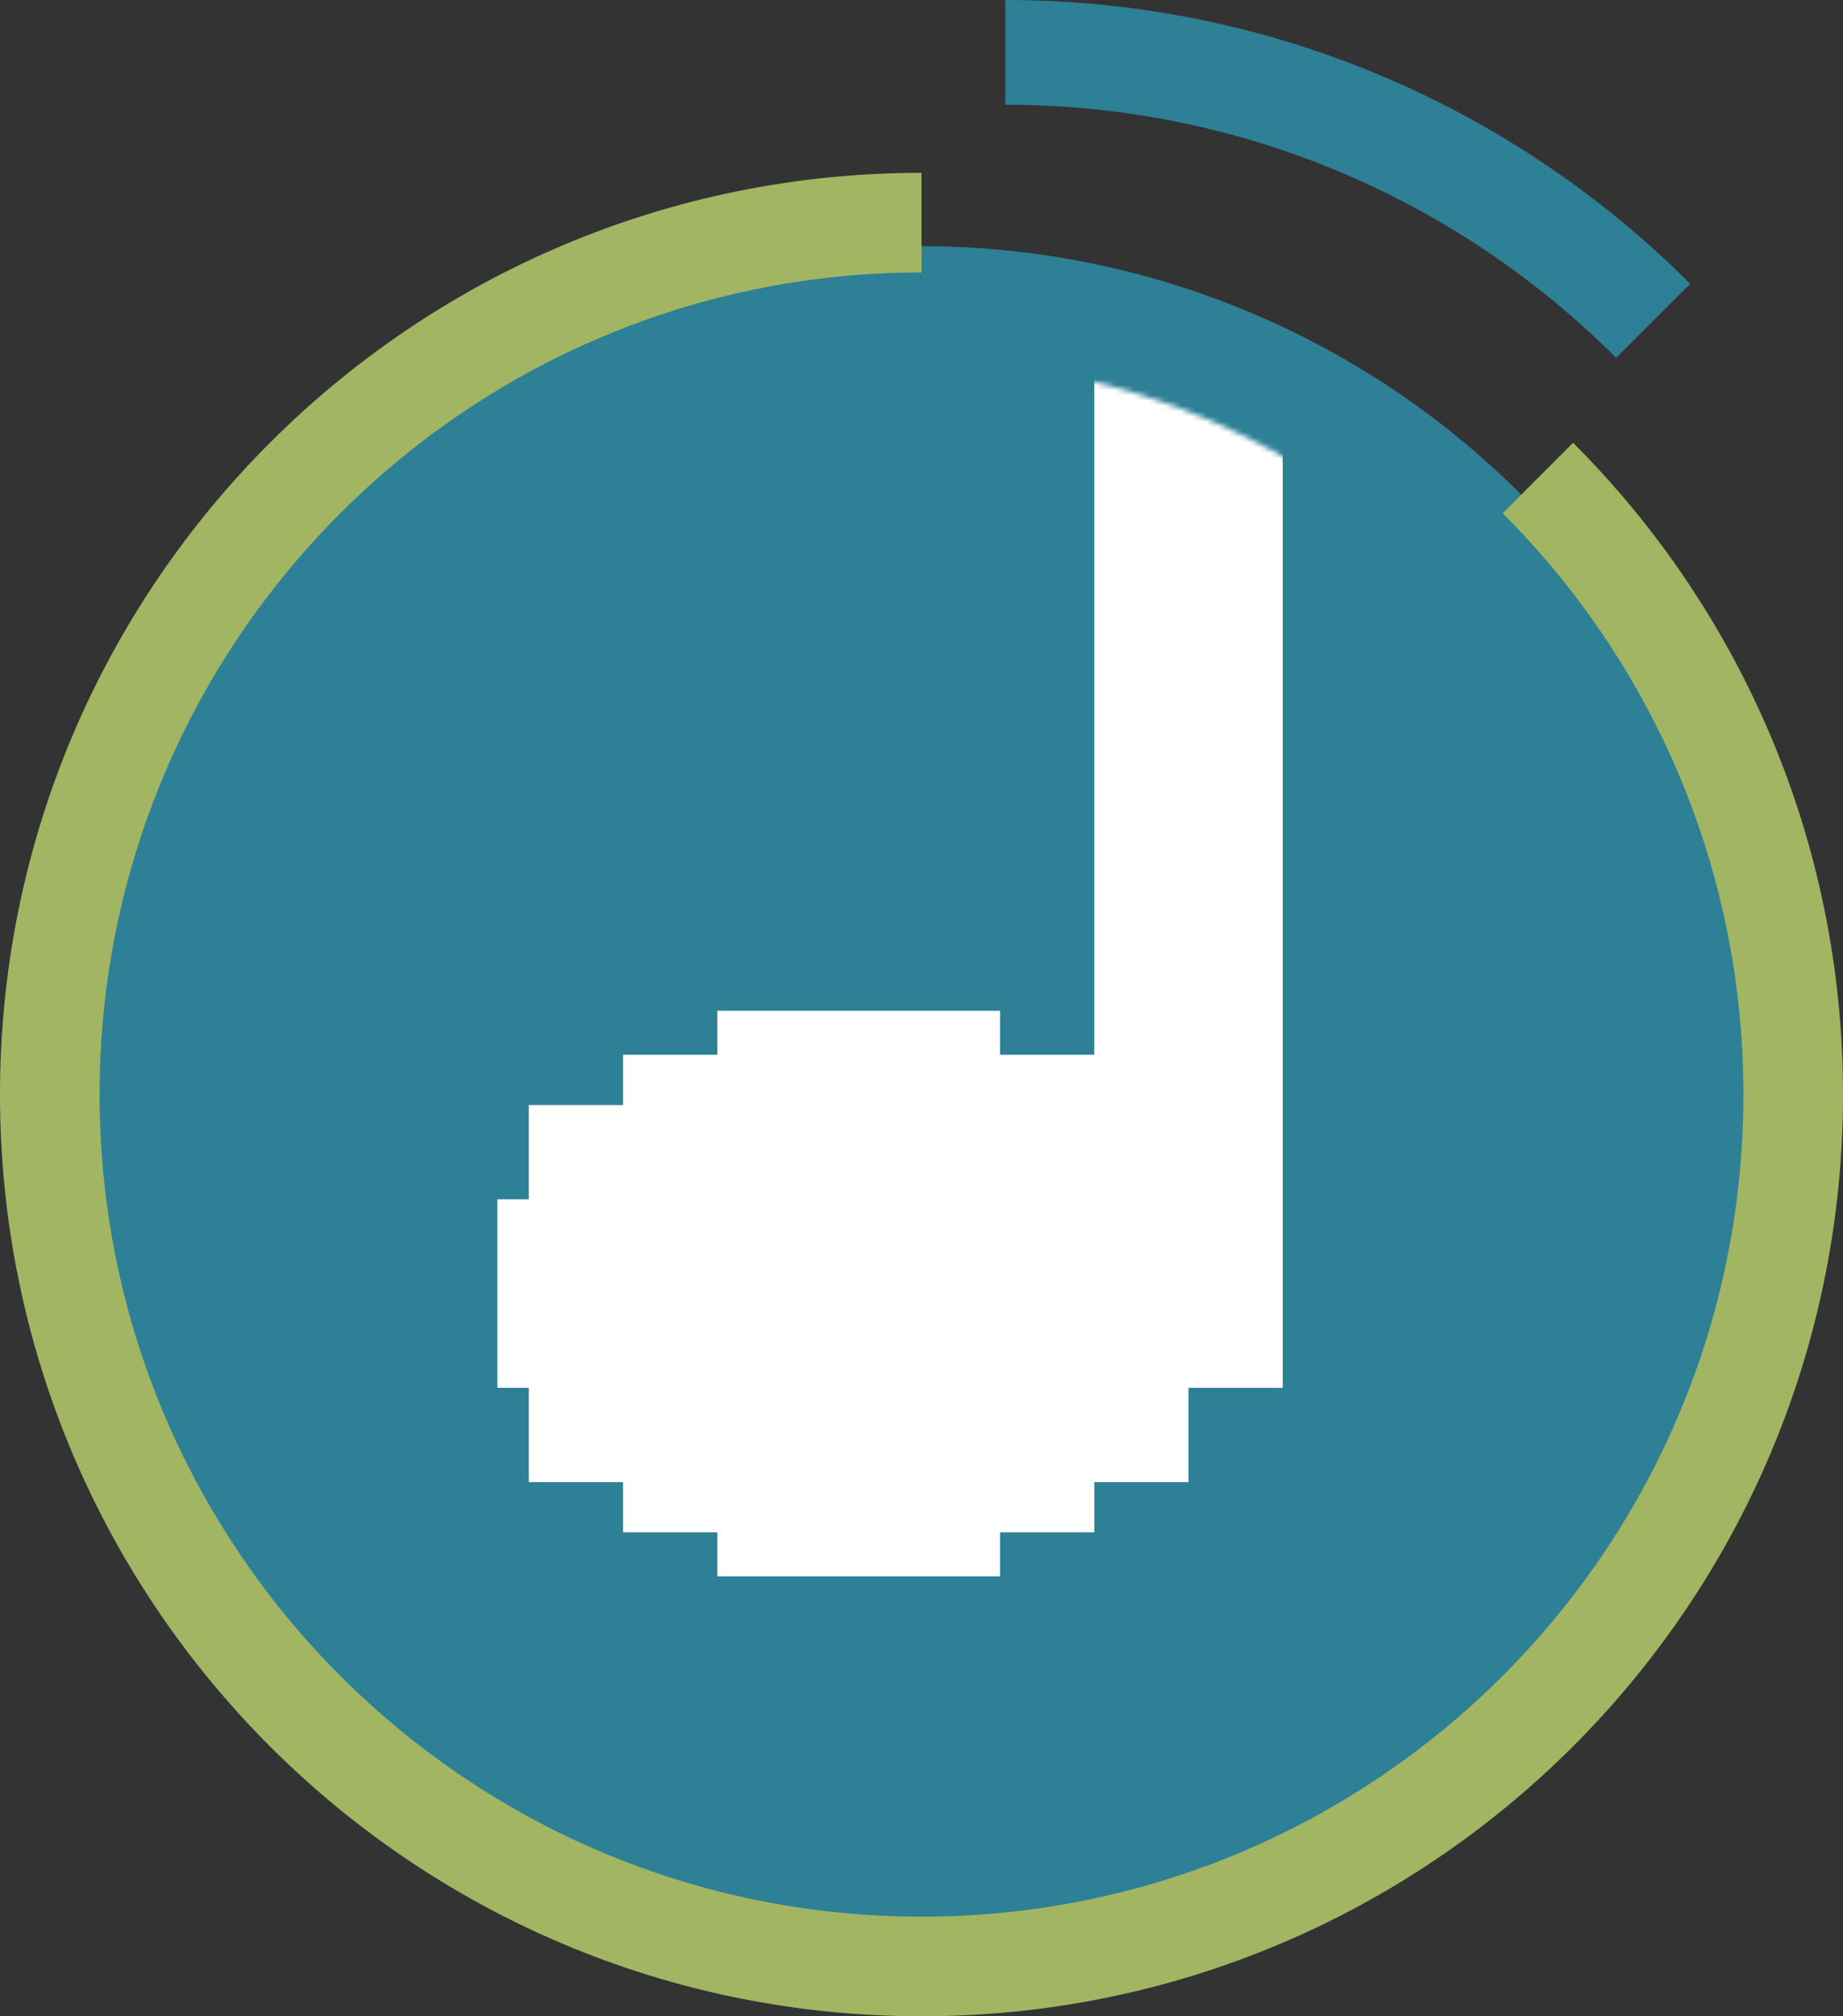
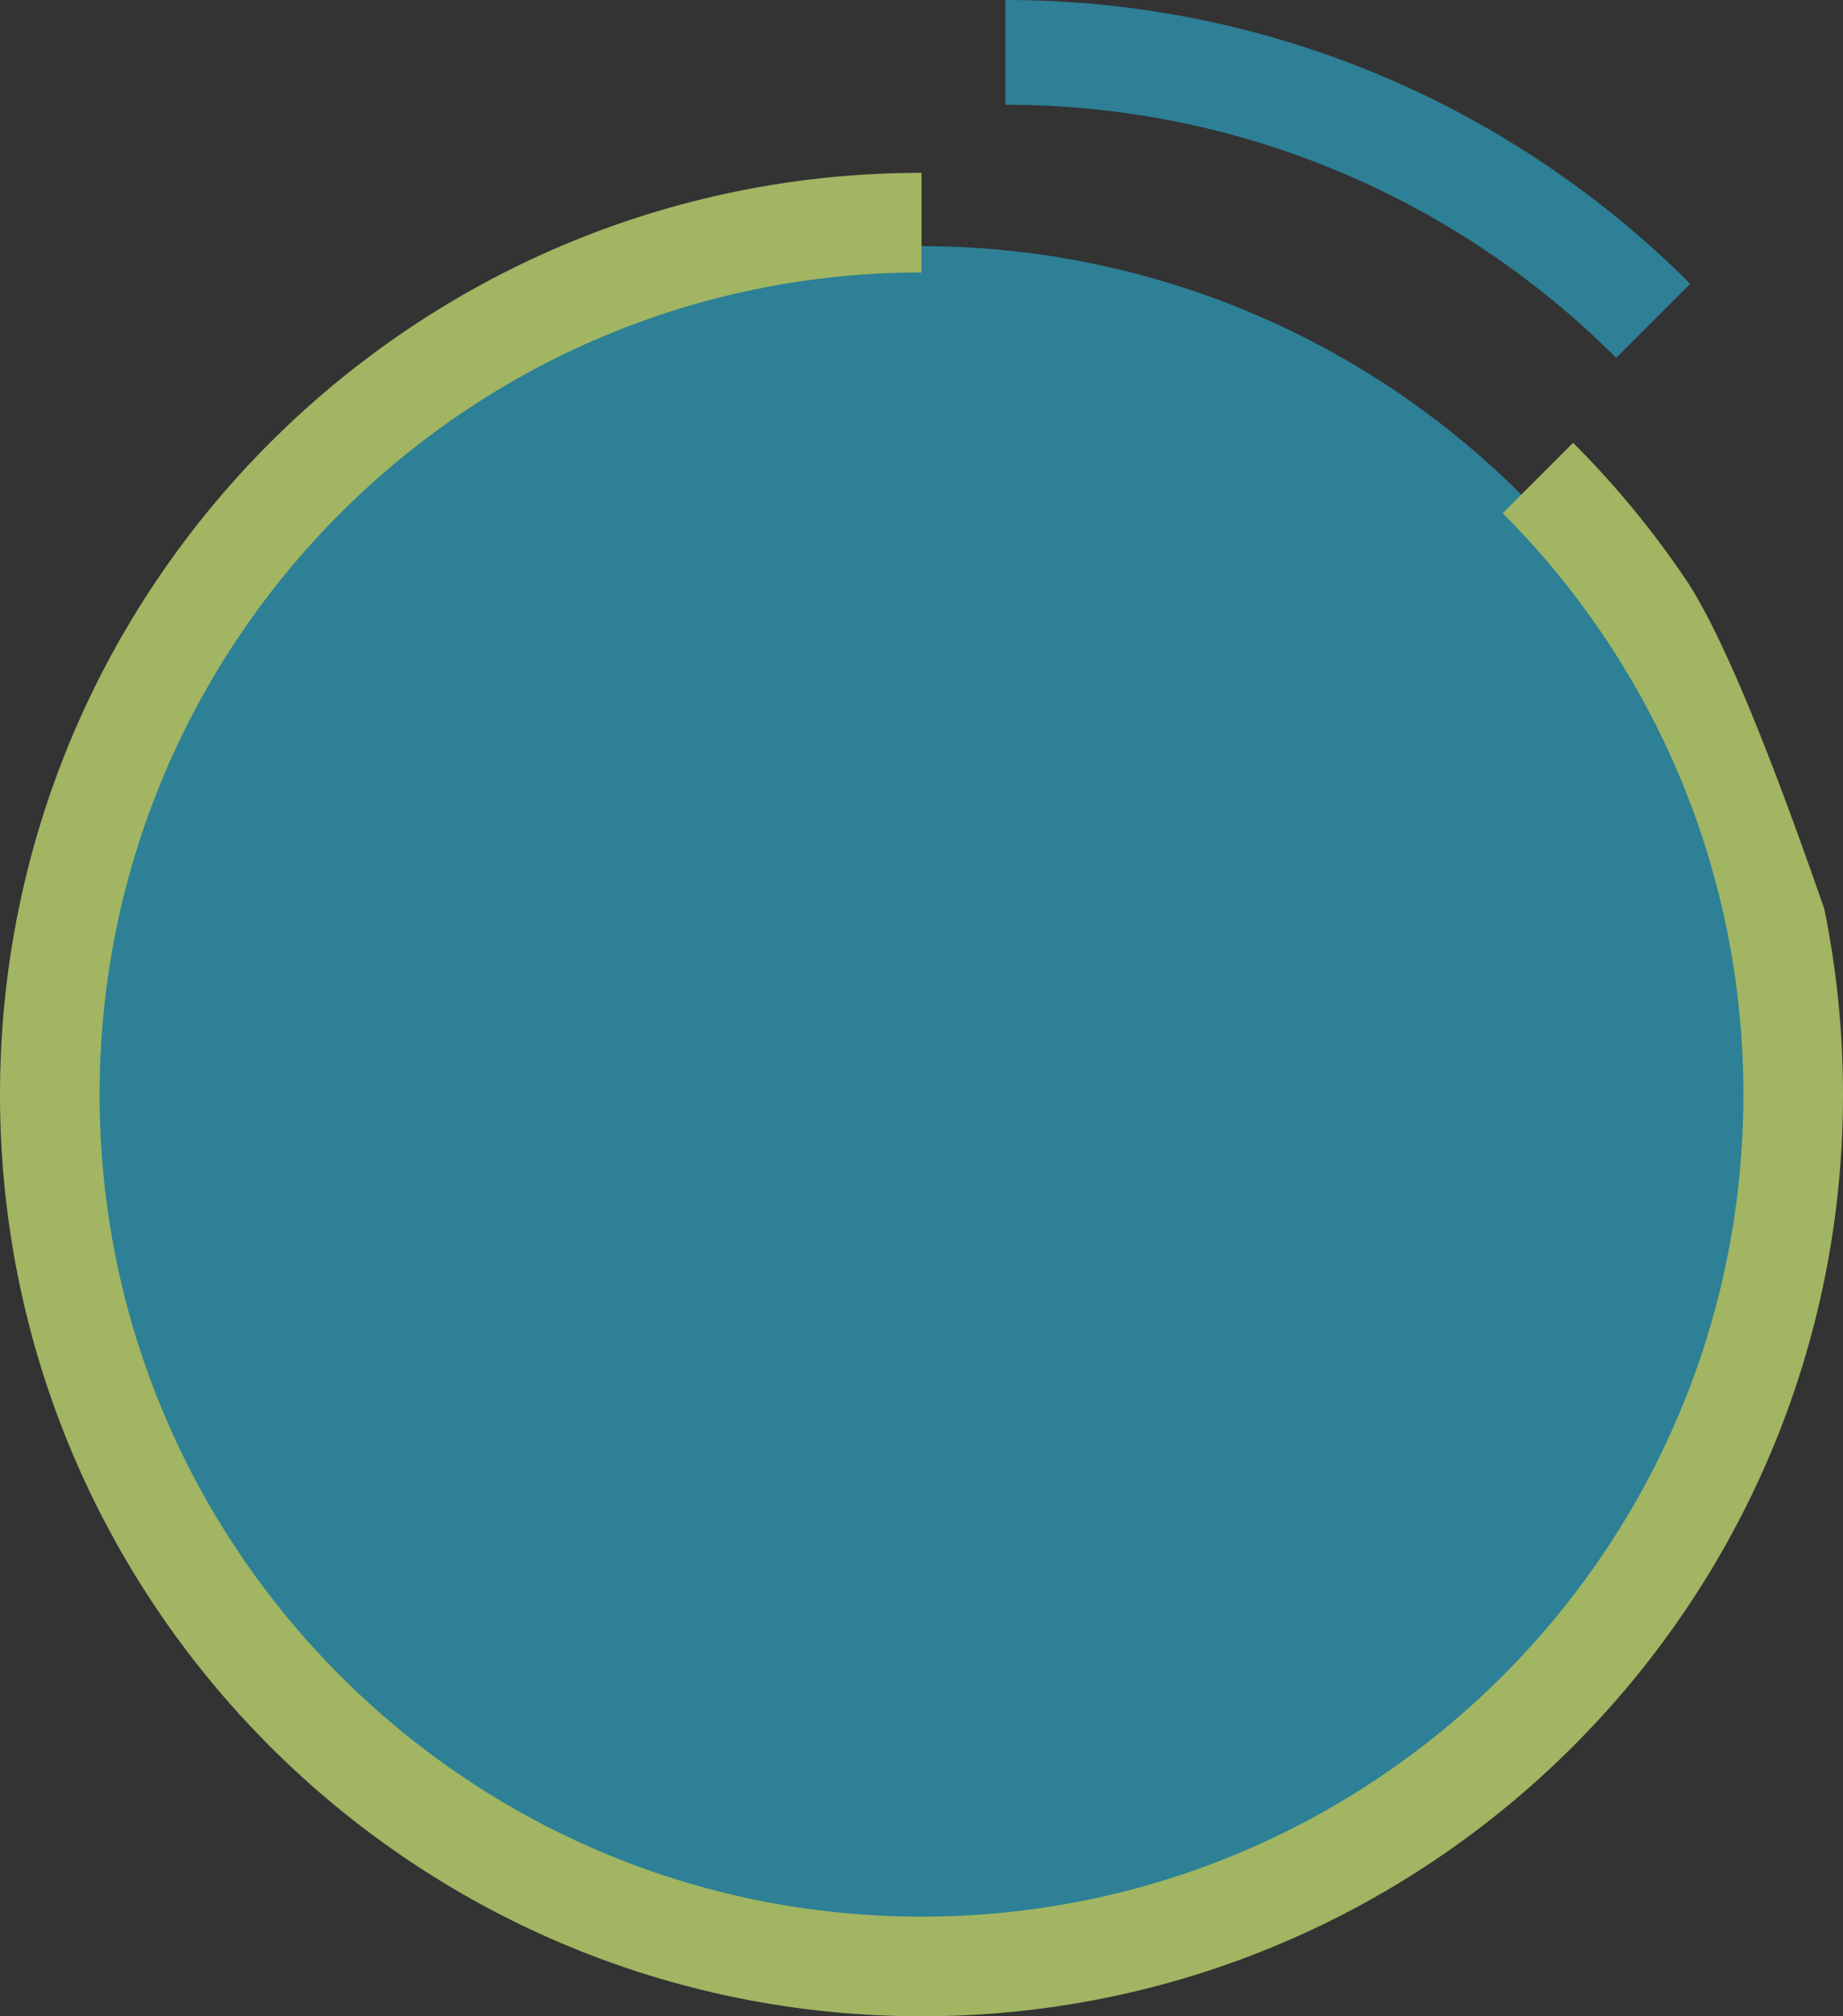
<svg xmlns="http://www.w3.org/2000/svg" fill="none" version="1.1" width="352" height="385" viewBox="0 0 352 385">
  <rect x="0" y="0" width="352" height="385" fill="#333333" stroke="none" />
  <defs>
    <mask id="master_svg0_681_30241">
      <g>
-         <ellipse cx="176" cy="209" rx="140" ry="140" fill="#FFFFFF" fill-opacity="1" />
-       </g>
+         </g>
    </mask>
  </defs>
  <g>
    <g>
      <ellipse cx="176" cy="209" rx="162" ry="162" fill="#2D8096" fill-opacity="1" />
    </g>
    <g>
-       <path d="M321.936,110.59Q312.45,96.548,300.451,84.549L286.997,98.003Q297.705,108.712,306.17,121.242Q314.714,133.888,320.641,147.902Q326.677,162.172,329.784,177.354Q332.973,192.94,332.973,209Q332.973,225.06,329.784,240.646Q326.677,255.828,320.641,270.098Q314.714,284.112,306.17,296.758Q297.705,309.288,286.997,319.997Q276.288,330.705,263.758,339.17Q251.112,347.714,237.098,353.641Q222.828,359.677,207.646,362.784Q192.06,365.973,176,365.973Q159.94,365.973,144.354,362.784Q129.172,359.677,114.902,353.641Q100.888,347.714,88.242,339.17Q75.712,330.705,65.003,319.997Q54.295,309.288,45.83,296.758Q37.286,284.113,31.359,270.098Q25.323,255.828,22.216,240.646Q19.027,225.06,19.027,209Q19.027,192.94,22.216,177.354Q25.323,162.172,31.359,147.902Q37.286,133.888,45.83,121.242Q54.295,108.712,65.003,98.003Q75.712,87.295,88.242,78.83Q100.888,70.286,114.902,64.359Q129.172,58.323,144.354,55.216Q159.94,52.027,176,52.027L176,33Q158.013,33,140.54,36.576Q123.503,40.062,107.49,46.835Q91.77,53.484,77.59,63.064Q63.548,72.55,51.549,84.549Q39.55,96.548,30.064,110.59Q20.484,124.77,13.835,140.49Q7.062,156.503,3.576,173.54Q-0,191.013,0,209Q-0,226.987,3.576,244.46Q7.062,261.497,13.835,277.51Q20.484,293.23,30.064,307.41Q39.55,321.452,51.549,333.451Q63.548,345.45,77.59,354.936Q91.77,364.516,107.49,371.165Q123.503,377.938,140.54,381.424Q158.013,385,176,385Q193.987,385,211.46,381.424Q228.497,377.938,244.51,371.165Q260.229,364.516,274.41,354.936Q288.452,345.45,300.451,333.451Q312.45,321.452,321.936,307.41Q331.516,293.229,338.165,277.51Q344.938,261.496,348.424,244.46Q352,226.987,352,209Q352,191.013,348.424,173.54Q344.938,156.503,338.165,140.49Q331.516,124.77,321.936,110.59Z" fill-rule="evenodd" fill="#A1B562" fill-opacity="1" />
+       <path d="M321.936,110.59Q312.45,96.548,300.451,84.549L286.997,98.003Q297.705,108.712,306.17,121.242Q314.714,133.888,320.641,147.902Q326.677,162.172,329.784,177.354Q332.973,192.94,332.973,209Q332.973,225.06,329.784,240.646Q326.677,255.828,320.641,270.098Q314.714,284.112,306.17,296.758Q297.705,309.288,286.997,319.997Q276.288,330.705,263.758,339.17Q251.112,347.714,237.098,353.641Q222.828,359.677,207.646,362.784Q192.06,365.973,176,365.973Q159.94,365.973,144.354,362.784Q129.172,359.677,114.902,353.641Q100.888,347.714,88.242,339.17Q75.712,330.705,65.003,319.997Q54.295,309.288,45.83,296.758Q37.286,284.113,31.359,270.098Q25.323,255.828,22.216,240.646Q19.027,225.06,19.027,209Q19.027,192.94,22.216,177.354Q25.323,162.172,31.359,147.902Q37.286,133.888,45.83,121.242Q54.295,108.712,65.003,98.003Q75.712,87.295,88.242,78.83Q100.888,70.286,114.902,64.359Q129.172,58.323,144.354,55.216Q159.94,52.027,176,52.027L176,33Q158.013,33,140.54,36.576Q123.503,40.062,107.49,46.835Q91.77,53.484,77.59,63.064Q63.548,72.55,51.549,84.549Q39.55,96.548,30.064,110.59Q20.484,124.77,13.835,140.49Q7.062,156.503,3.576,173.54Q-0,191.013,0,209Q-0,226.987,3.576,244.46Q7.062,261.497,13.835,277.51Q20.484,293.23,30.064,307.41Q39.55,321.452,51.549,333.451Q63.548,345.45,77.59,354.936Q91.77,364.516,107.49,371.165Q123.503,377.938,140.54,381.424Q158.013,385,176,385Q193.987,385,211.46,381.424Q228.497,377.938,244.51,371.165Q260.229,364.516,274.41,354.936Q288.452,345.45,300.451,333.451Q312.45,321.452,321.936,307.41Q331.516,293.229,338.165,277.51Q344.938,261.496,348.424,244.46Q352,226.987,352,209Q352,191.013,348.424,173.54Q331.516,124.77,321.936,110.59Z" fill-rule="evenodd" fill="#A1B562" fill-opacity="1" />
    </g>
    <g>
      <path d="M284.246,48.173Q297.416,57.071,308.673,68.327L322.815,54.185Q310.202,41.573,295.442,31.601Q280.537,21.531,264.013,14.542Q247.181,7.423,229.273,3.758Q210.907,0,192,0L192,20Q208.881,20,225.264,23.352Q241.222,26.618,256.222,32.962Q270.953,39.193,284.246,48.173Z" fill-rule="evenodd" fill="#2D8096" fill-opacity="1" />
    </g>
    <g mask="url(#master_svg0_681_30241)">
      <g>
-         <path d="M245,49L209,49L209,201.4L191,201.4L191,193L137,193L137,201.4L119,201.4L119,211L101,211L101,229L95,229L95,265L101,265L101,283L119,283L119,292.6L137,292.6L137,301L191,301L191,292.6L209,292.6L209,283L227,283L227,265L233,265L245,265L245,49Z" fill-rule="evenodd" fill="#FFFFFF" fill-opacity="1" />
-       </g>
+         </g>
    </g>
  </g>
</svg>